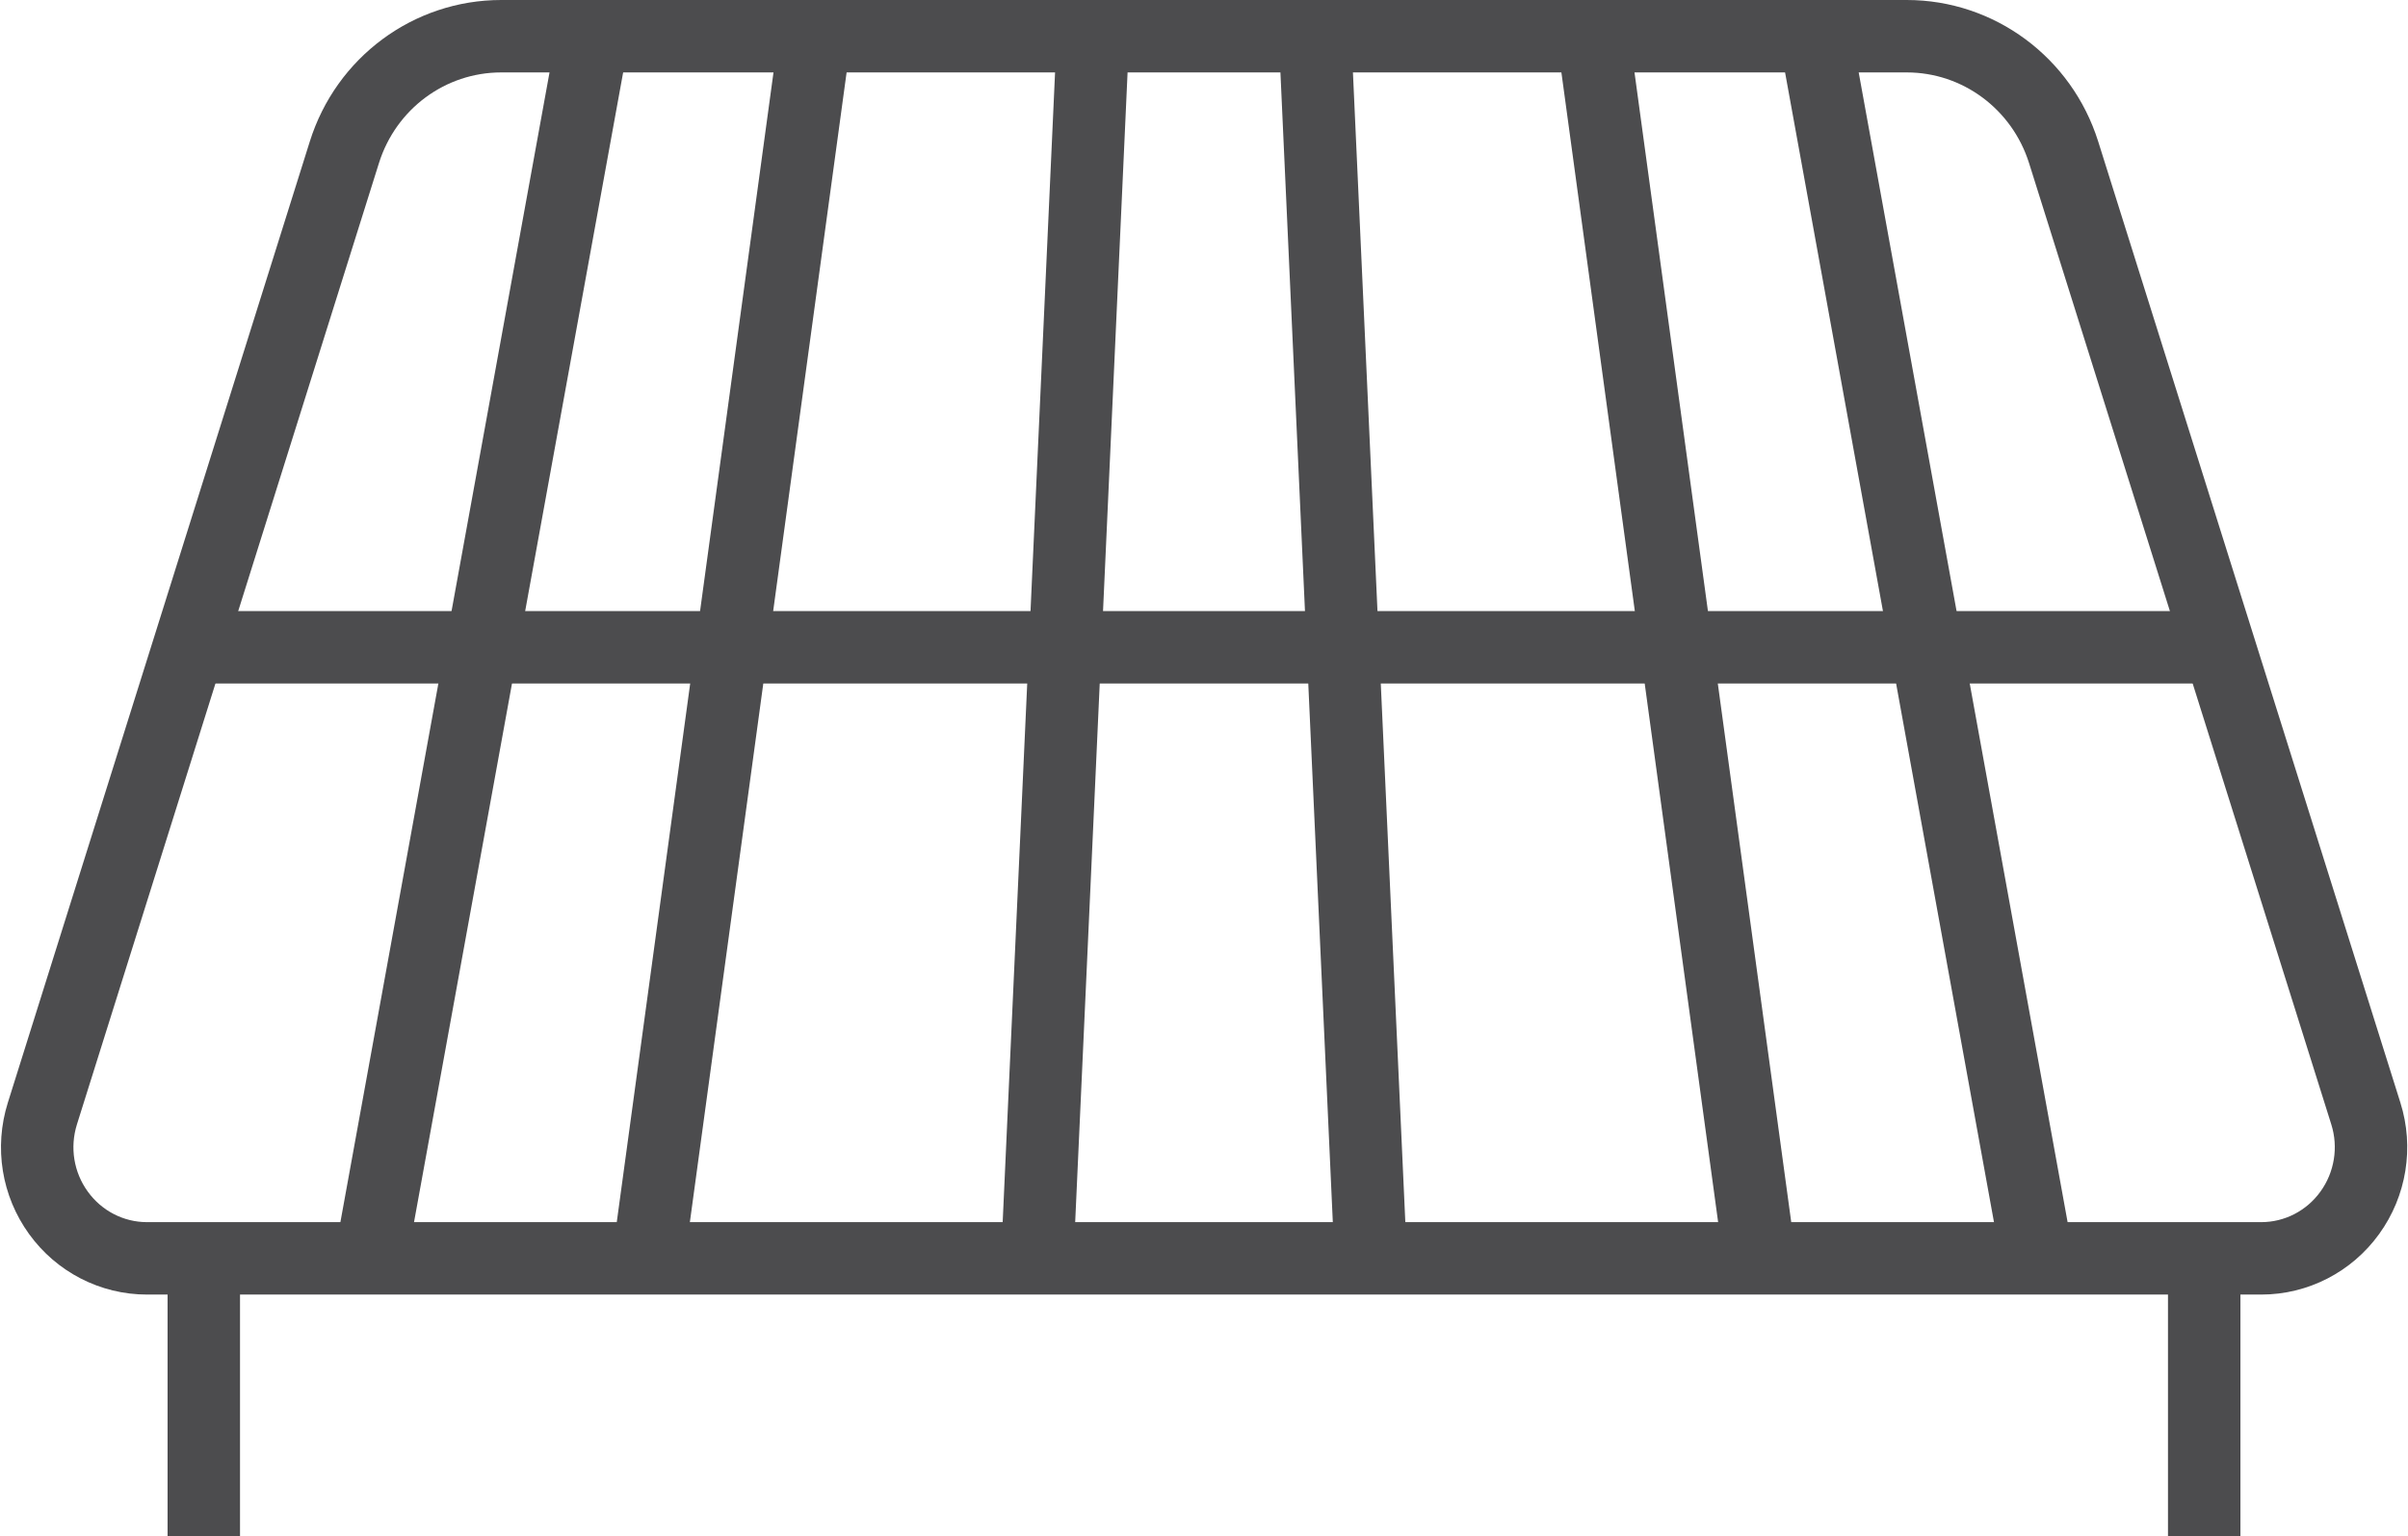
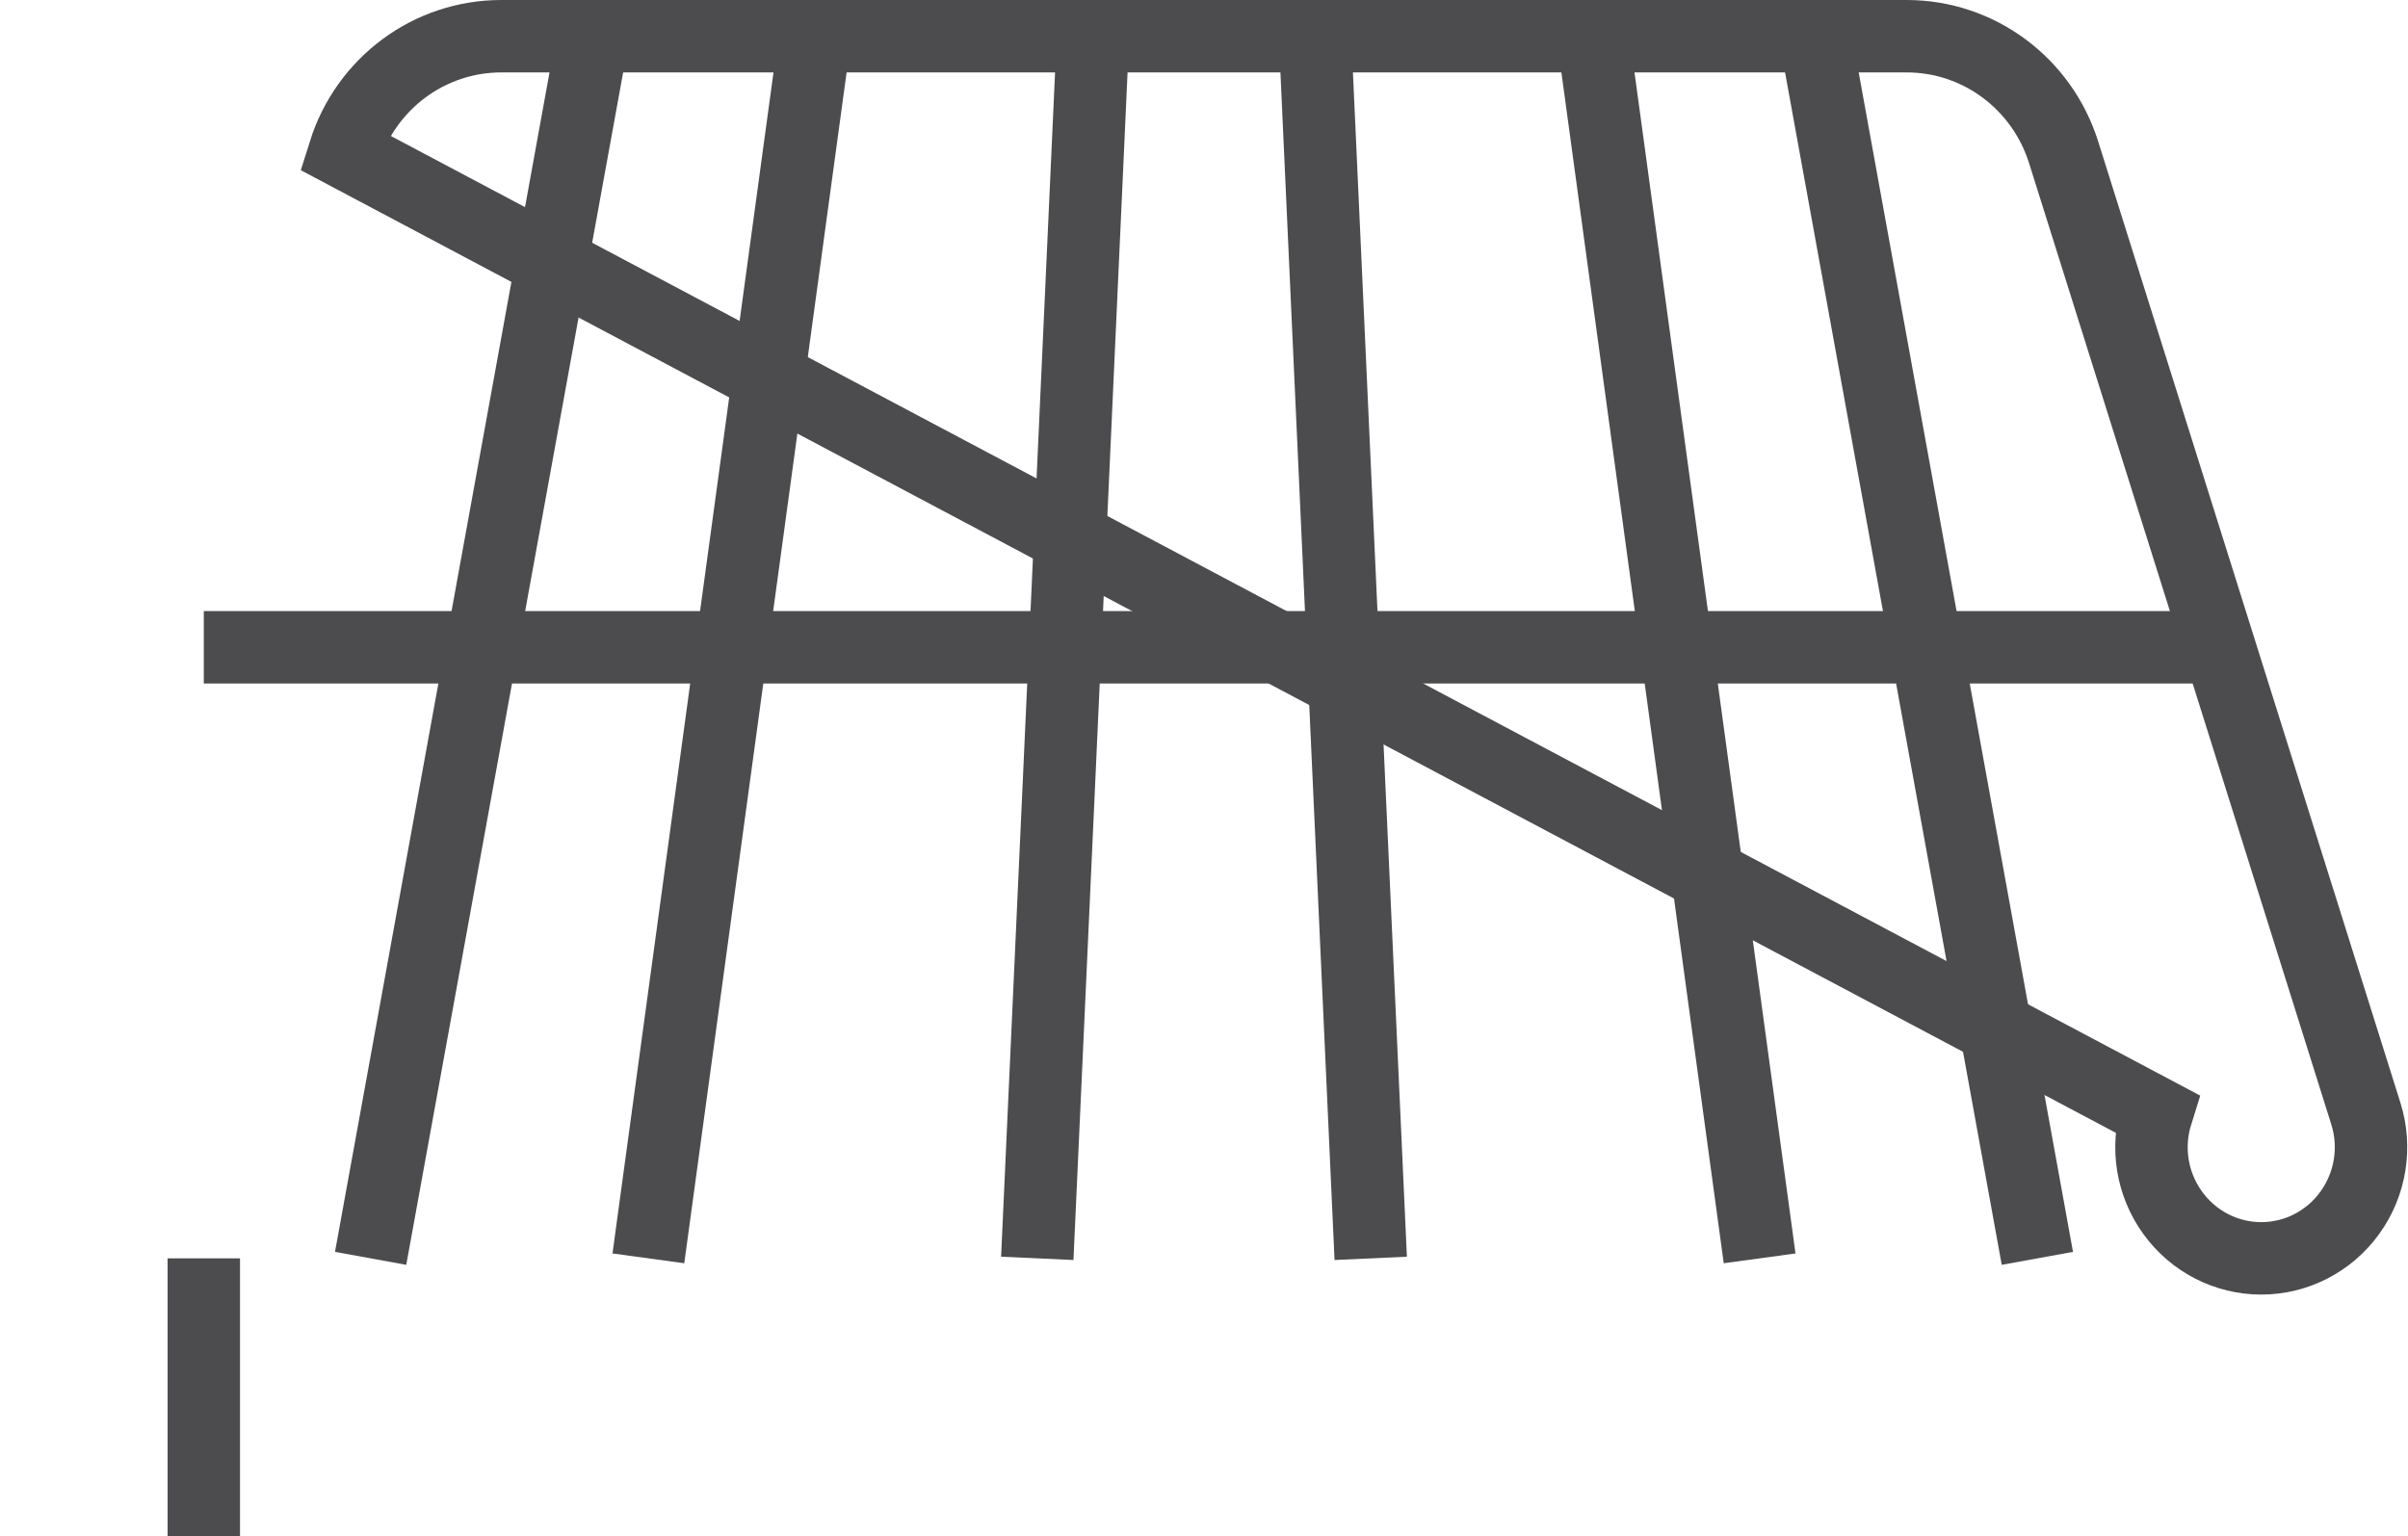
<svg xmlns="http://www.w3.org/2000/svg" id="Ebene_2" viewBox="0 0 106.29 67.87" width="768" height="490">
  <defs>
    <style>.cls-1{fill:none;stroke:#4c4c4e;stroke-miterlimit:10;stroke-width:3.2px;}</style>
  </defs>
  <g id="Icons">
    <g>
-       <path class="cls-1" d="M84.19,1.6c3.17,0,5.97,2.08,6.93,5.13l13.35,42.47c.47,1.49,.21,3.12-.71,4.39-.91,1.26-2.36,2.01-3.91,2.01H6.45c-1.55,0-3-.75-3.91-2.01-.92-1.27-1.18-2.89-.71-4.39L15.17,6.73c.96-3.06,3.76-5.13,6.93-5.13h62.09Z" />
+       <path class="cls-1" d="M84.19,1.6c3.17,0,5.97,2.08,6.93,5.13l13.35,42.47c.47,1.49,.21,3.12-.71,4.39-.91,1.26-2.36,2.01-3.91,2.01c-1.55,0-3-.75-3.91-2.01-.92-1.27-1.18-2.89-.71-4.39L15.17,6.73c.96-3.06,3.76-5.13,6.93-5.13h62.09Z" />
      <line class="cls-1" x1="58.05" y1="1.6" x2="60.51" y2="55.6" />
      <line class="cls-1" x1="48.24" y1="1.6" x2="45.78" y2="55.6" />
      <line class="cls-1" x1="80.15" y1="1.6" x2="89.96" y2="55.6" />
      <line class="cls-1" x1="26.15" y1="1.6" x2="16.33" y2="55.6" />
      <line class="cls-1" x1="70.33" y1="1.6" x2="77.69" y2="55.6" />
      <line class="cls-1" x1="35.96" y1="1.6" x2="28.6" y2="55.6" />
-       <line class="cls-1" x1="97.33" y1="55.6" x2="97.33" y2="67.87" />
      <line class="cls-1" x1="8.96" y1="55.6" x2="8.96" y2="67.87" />
      <line class="cls-1" x1="8.96" y1="28.6" x2="97.33" y2="28.6" />
    </g>
  </g>
</svg>